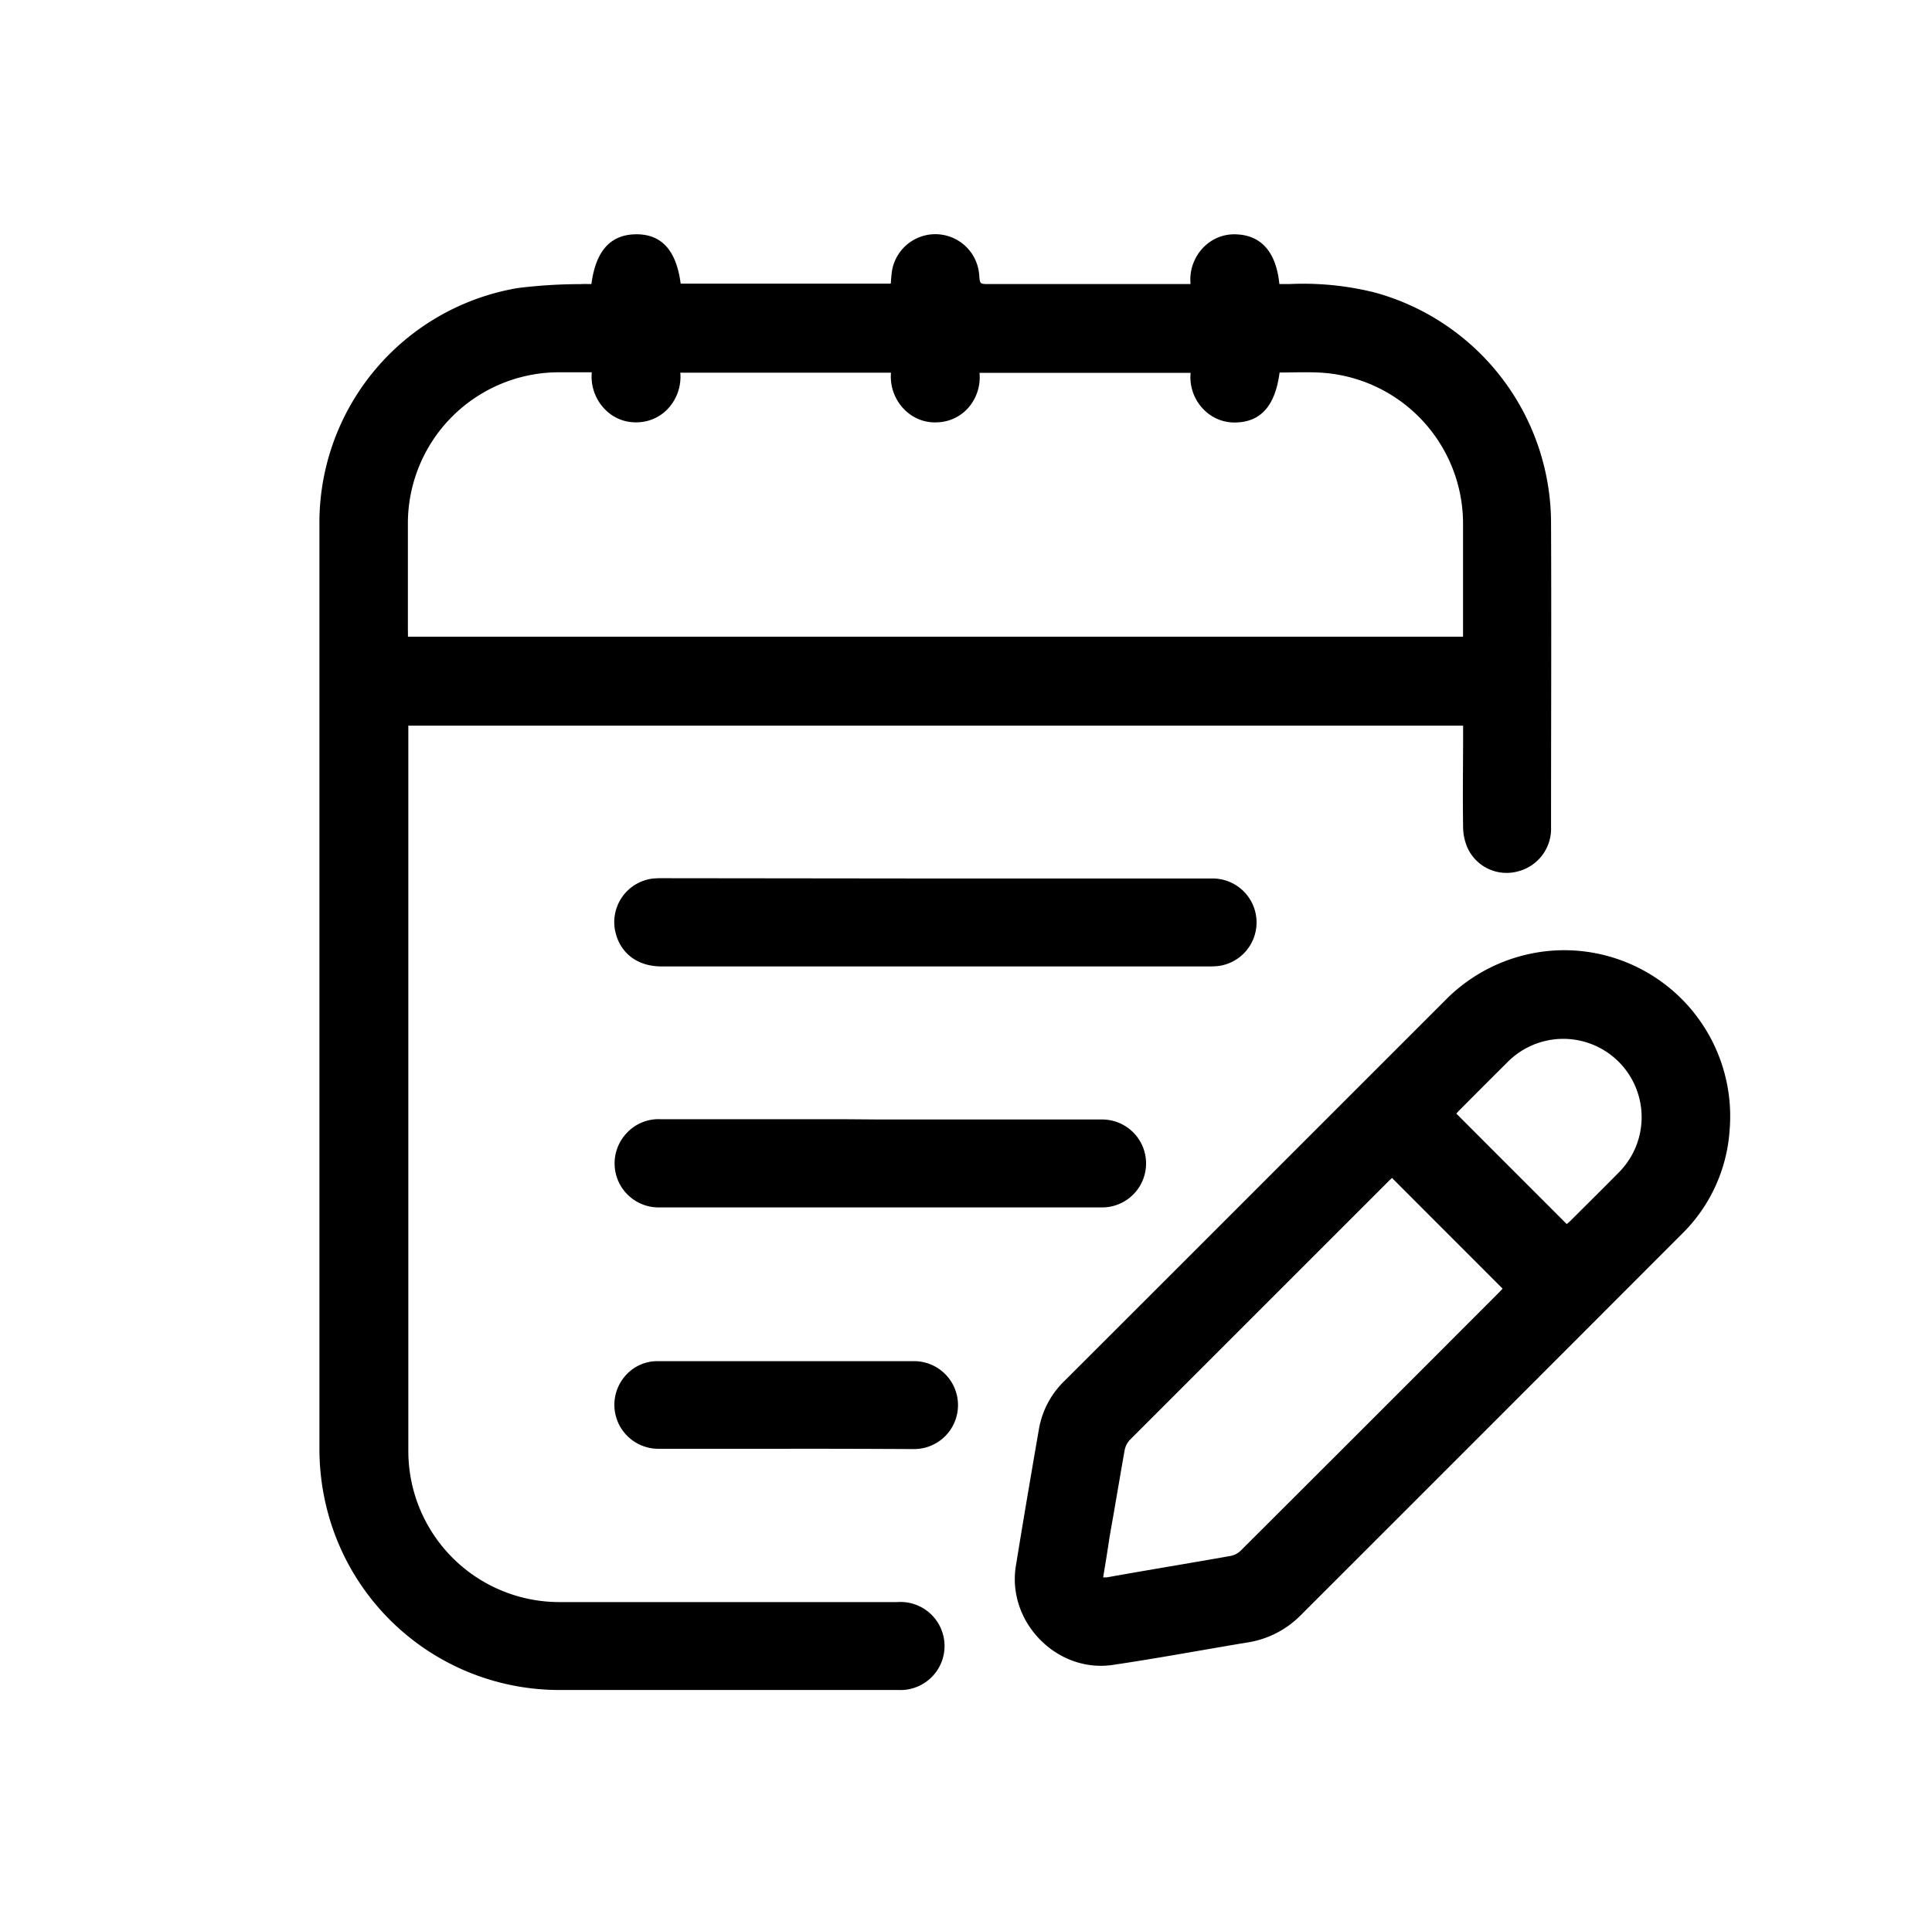
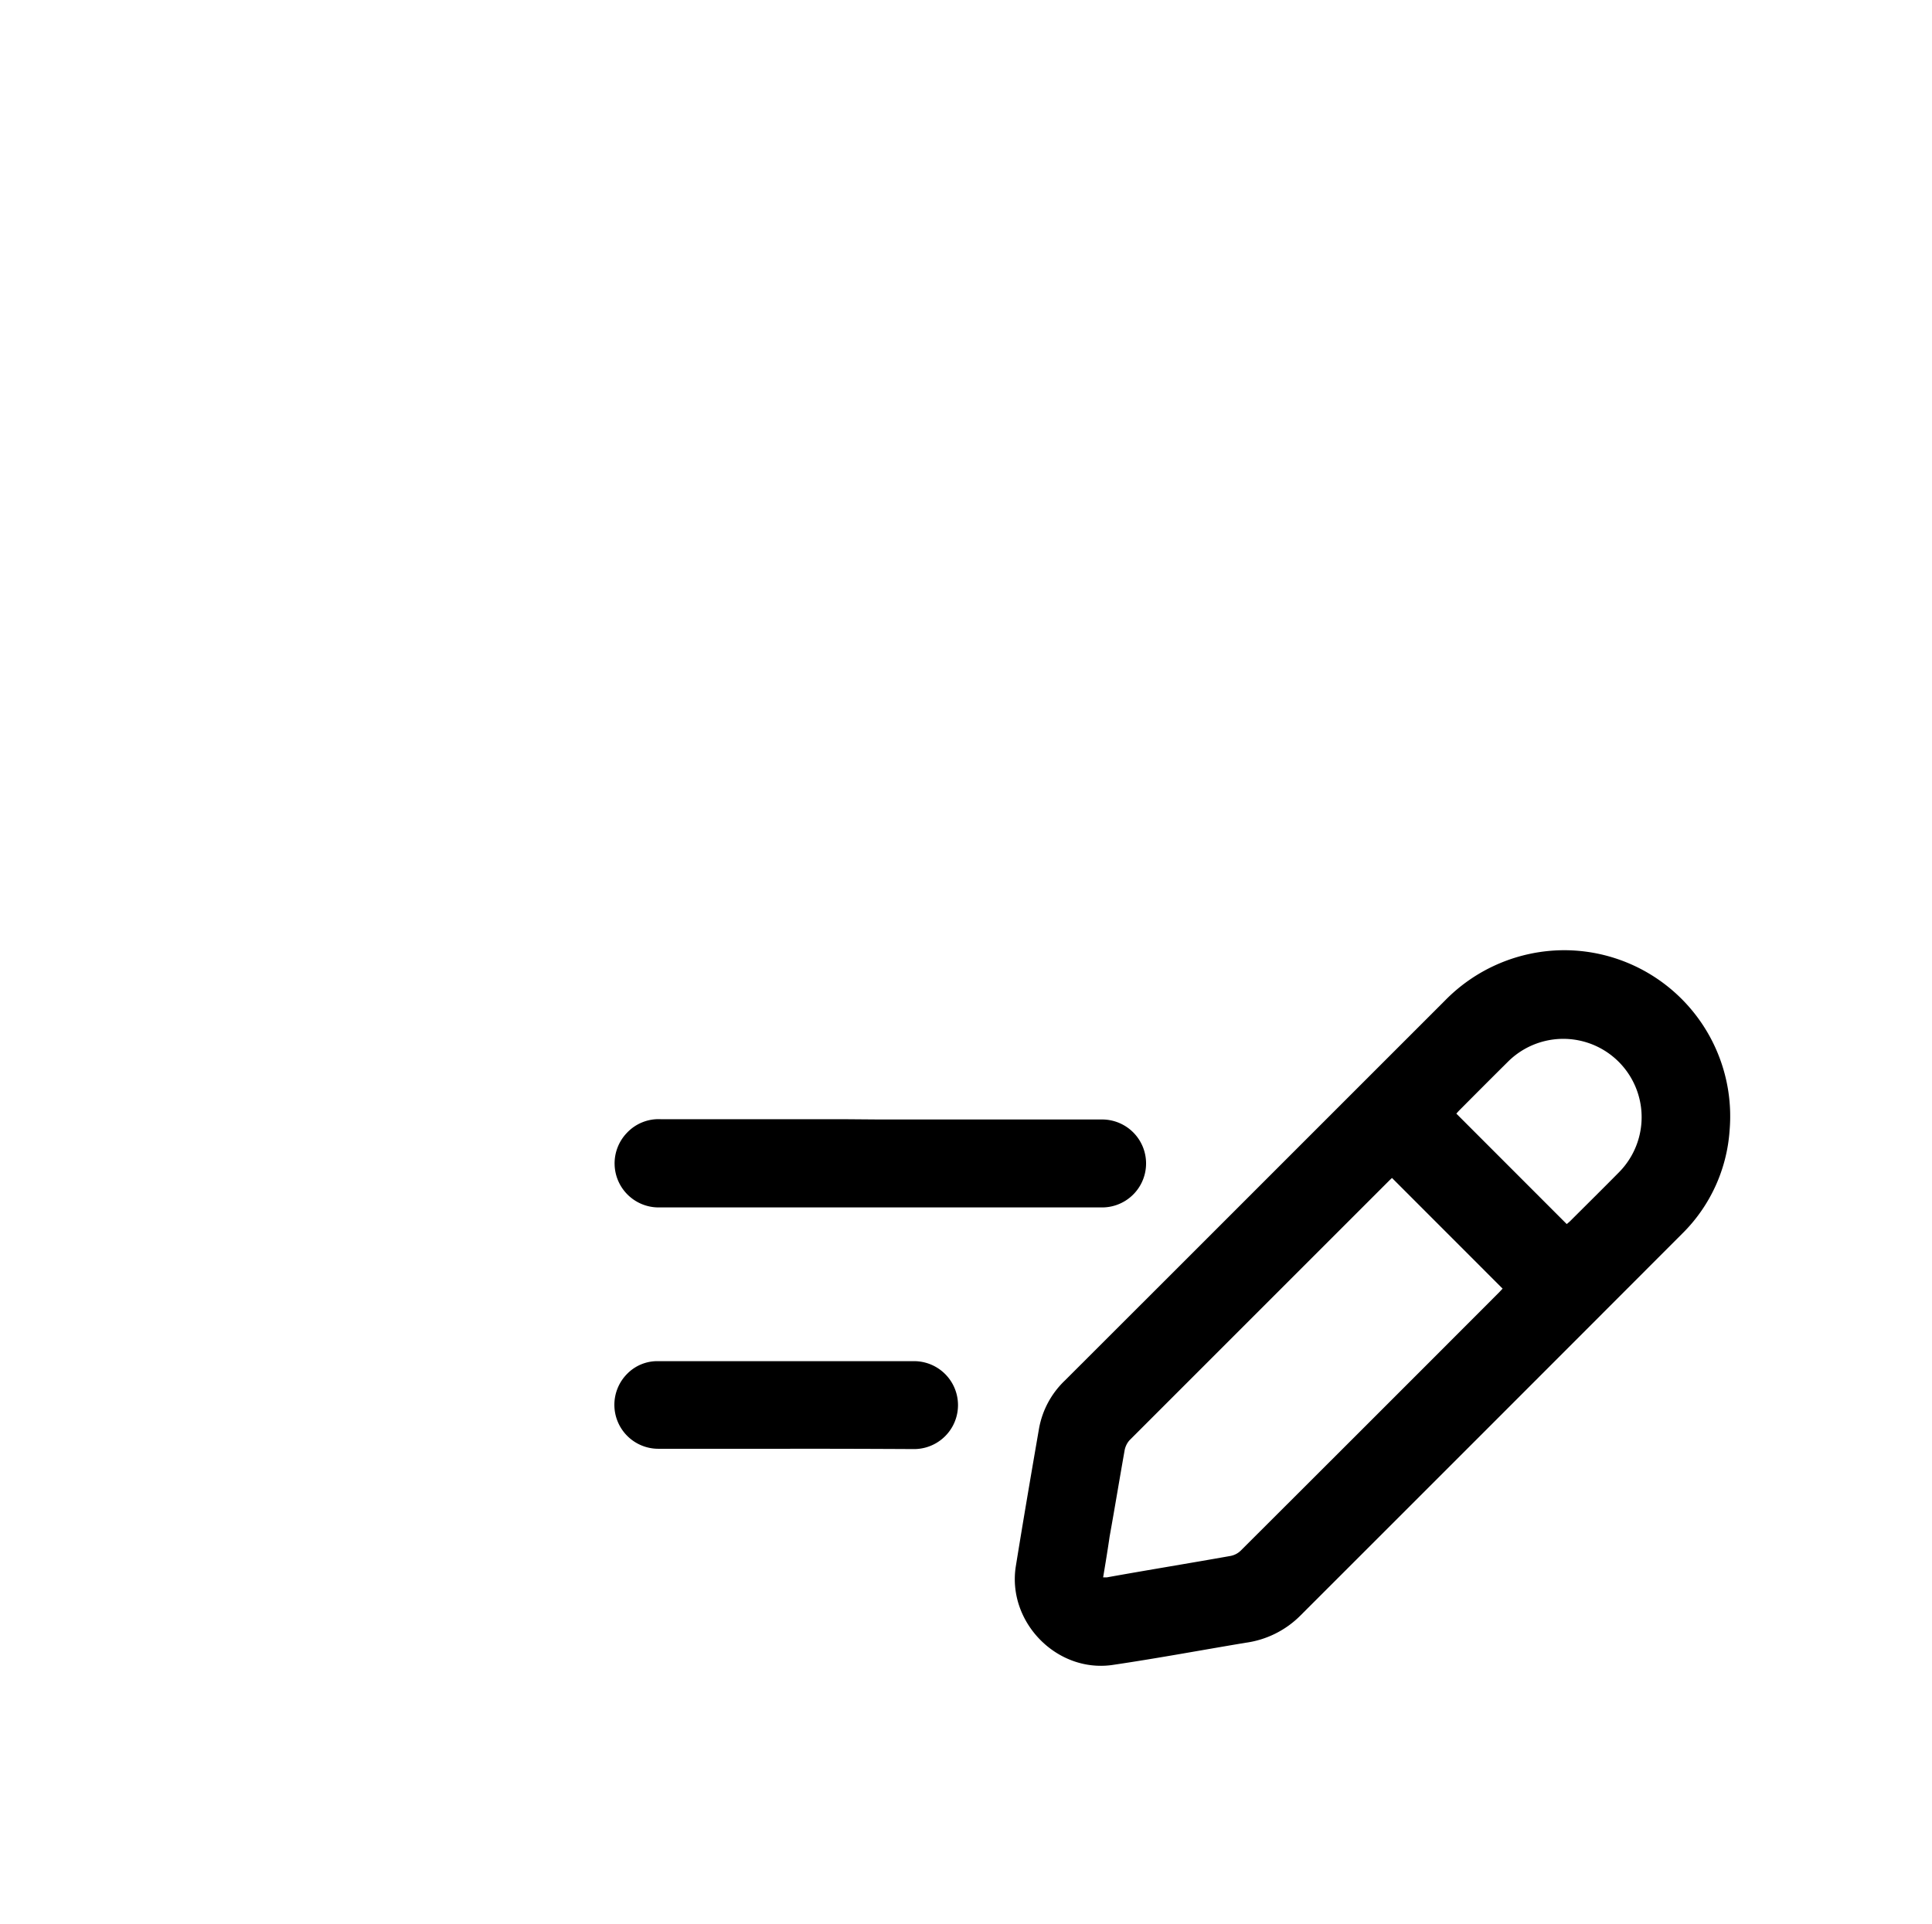
<svg xmlns="http://www.w3.org/2000/svg" id="Layer_1" data-name="Layer 1" viewBox="0 0 259.71 258.72">
  <title>íconos [Recovered]</title>
  <g id="LKOik3">
-     <path d="M79.5,38.19c.59-4.48,2.58-6.66,6-6.69s5.41,2.14,6,6.63h28.24c.05-.57.08-1.1.15-1.61a5.91,5.91,0,0,1,11.74.46c.09,1.21.09,1.21,1.32,1.21h27.09a6.18,6.18,0,0,1,2.3-5.44,5.72,5.72,0,0,1,3.89-1.24c3.34.14,5.32,2.4,5.75,6.68h1.35a39.7,39.7,0,0,1,11.49,1.14A32.2,32.2,0,0,1,208.5,70.39c.06,13.6,0,27.19,0,40.79a5.91,5.91,0,0,1-4.56,6,5.77,5.77,0,0,1-6.63-3.11,7,7,0,0,1-.63-2.8c-.07-4.25,0-8.51,0-12.76v-.95H54.89c0,.28,0,.57,0,.87q0,48.34,0,96.67a20.31,20.31,0,0,0,20.46,20.29q22.65,0,45.29,0a5.92,5.92,0,1,1,.15,11.82H75.29a32.22,32.22,0,0,1-31.35-24.36,32.76,32.76,0,0,1-1-8.09q0-62.06,0-124.11A32,32,0,0,1,69.58,38.73,68,68,0,0,1,78,38.2C78.46,38.17,79,38.19,79.5,38.19ZM54.84,85.6H196.67v-.82c0-4.78,0-9.56,0-14.34a20.34,20.34,0,0,0-19.54-20.36c-1.71-.07-3.43,0-5.12,0-.58,4.45-2.5,6.63-5.86,6.72a5.76,5.76,0,0,1-3.87-1.31,6.17,6.17,0,0,1-2.23-5.36H131.67a6.25,6.25,0,0,1-1.38,4.55A5.8,5.8,0,0,1,126,56.78a5.71,5.71,0,0,1-3.76-1.14,6.27,6.27,0,0,1-2.47-5.53H91.45A6.3,6.3,0,0,1,90,54.71a5.8,5.8,0,0,1-4.39,2.07,5.71,5.71,0,0,1-3.79-1.29,6.29,6.29,0,0,1-2.27-5.44H75.23a20.33,20.33,0,0,0-20.4,20.42q0,7.09,0,14.18C54.84,85,54.84,85.26,54.84,85.6Z" />
    <path d="M210.22,127.75A22.33,22.33,0,0,1,232.5,152a21.57,21.57,0,0,1-6.38,13.87q-25.66,25.7-51.35,51.37a12.84,12.84,0,0,1-7.33,3.62c-6,1-12,2.12-18,3-7.45,1-14.06-5.83-12.89-13.27,1-6.2,2.06-12.39,3.13-18.58a11.8,11.8,0,0,1,3.48-6.42q15.28-15.26,30.55-30.54,10.26-10.26,20.52-20.52A22.48,22.48,0,0,1,210.22,127.75Zm-61.94,84.32c.24,0,.37,0,.5,0,5.56-1,11.12-1.9,16.67-2.89a2.68,2.68,0,0,0,1.34-.71q17.36-17.32,34.68-34.67c.21-.21.41-.44.52-.55l-14.87-14.88-.29.27q-17.51,17.51-35,35a2.84,2.84,0,0,0-.67,1.45c-.68,3.83-1.31,7.67-2,11.5C148.9,208.4,148.6,210.2,148.29,212.07Zm62.33-47.5c.11-.1.28-.23.44-.38,2.18-2.18,4.38-4.35,6.55-6.55a10.53,10.53,0,1,0-14.91-14.88c-2.17,2.15-4.33,4.32-6.49,6.49-.17.17-.33.36-.43.47Z" />
-     <path d="M125.69,118.11h37.12a5.91,5.91,0,0,1,1.08,11.75,9.64,9.64,0,0,1-1.25.07H88.91c-3.33,0-5.71-1.9-6.26-5a5.9,5.9,0,0,1,5-6.8,12.33,12.33,0,0,1,1.5-.06Z" />
    <path d="M118.38,150.51H148a5.91,5.91,0,0,1,.3,11.82H148q-29.65,0-59.3,0a5.92,5.92,0,0,1-4.45-10,5.84,5.84,0,0,1,4.56-1.86q12.22,0,24.44,0Z" />
    <path d="M105.67,194.78c-5.73,0-11.45,0-17.18,0a5.91,5.91,0,0,1-4.18-10.08A5.67,5.67,0,0,1,88.43,183q17.22,0,34.44,0a5.91,5.91,0,1,1,0,11.82C117.12,194.79,111.4,194.77,105.67,194.78Z" />
  </g>
</svg>